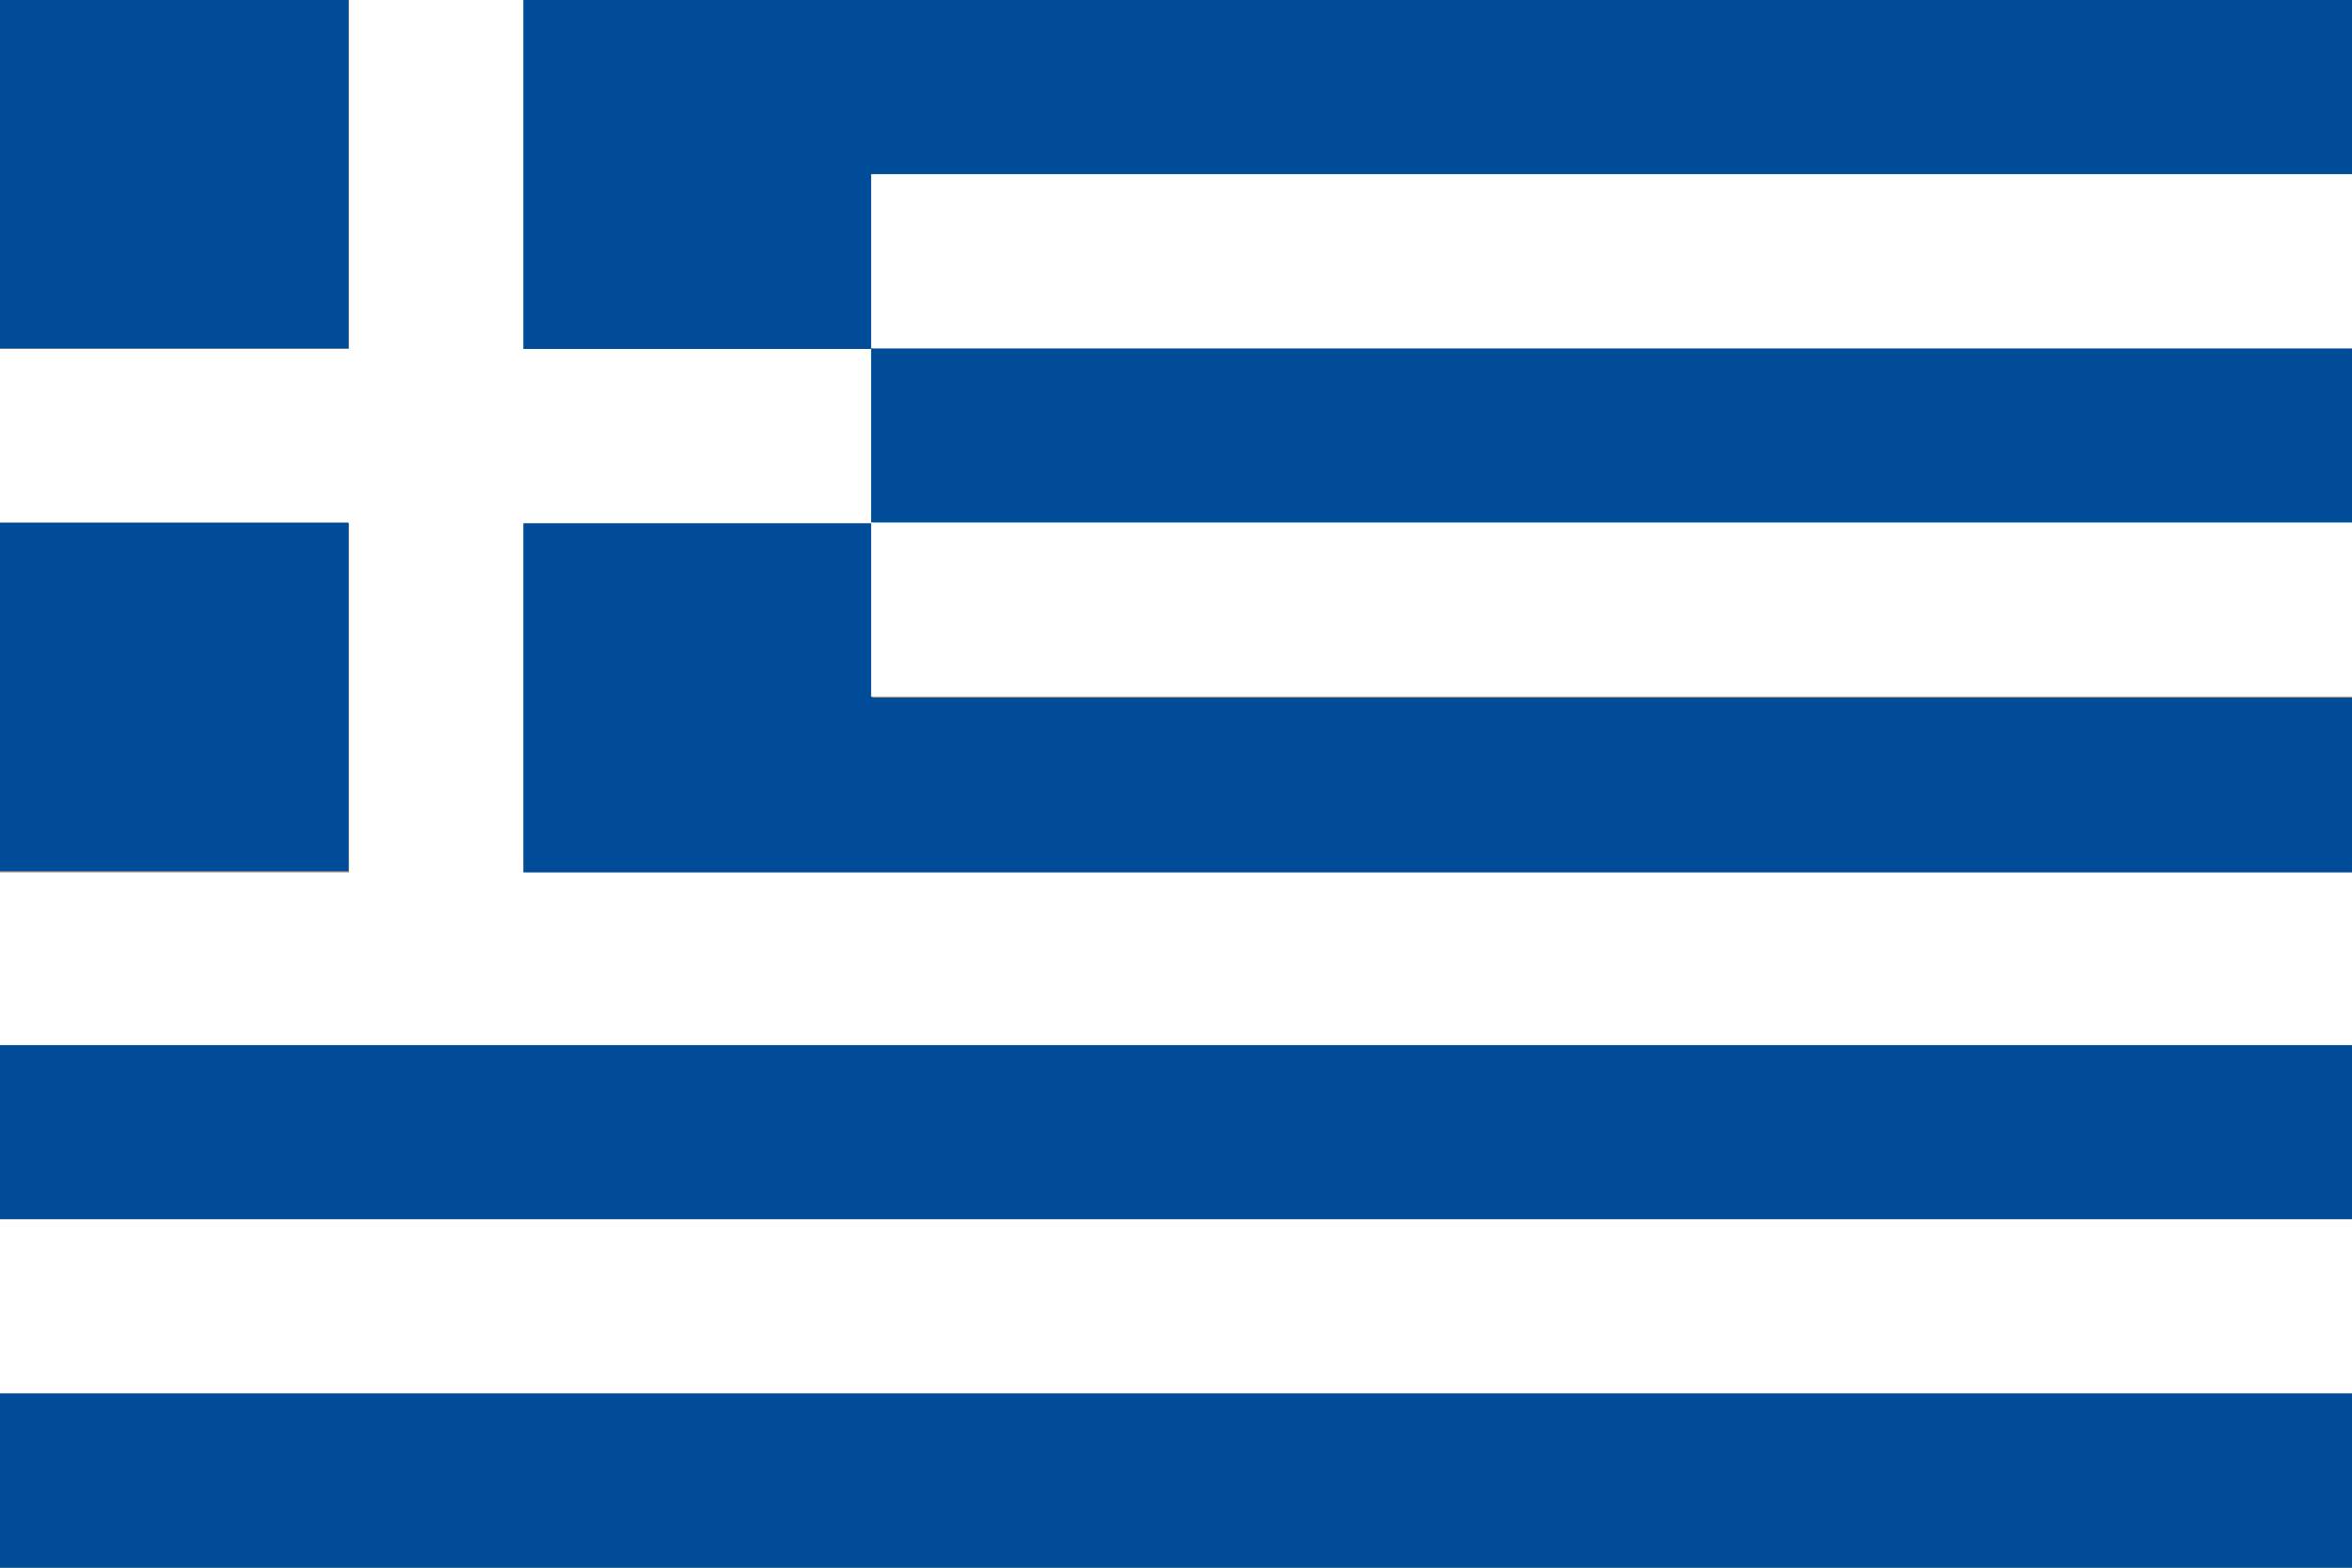
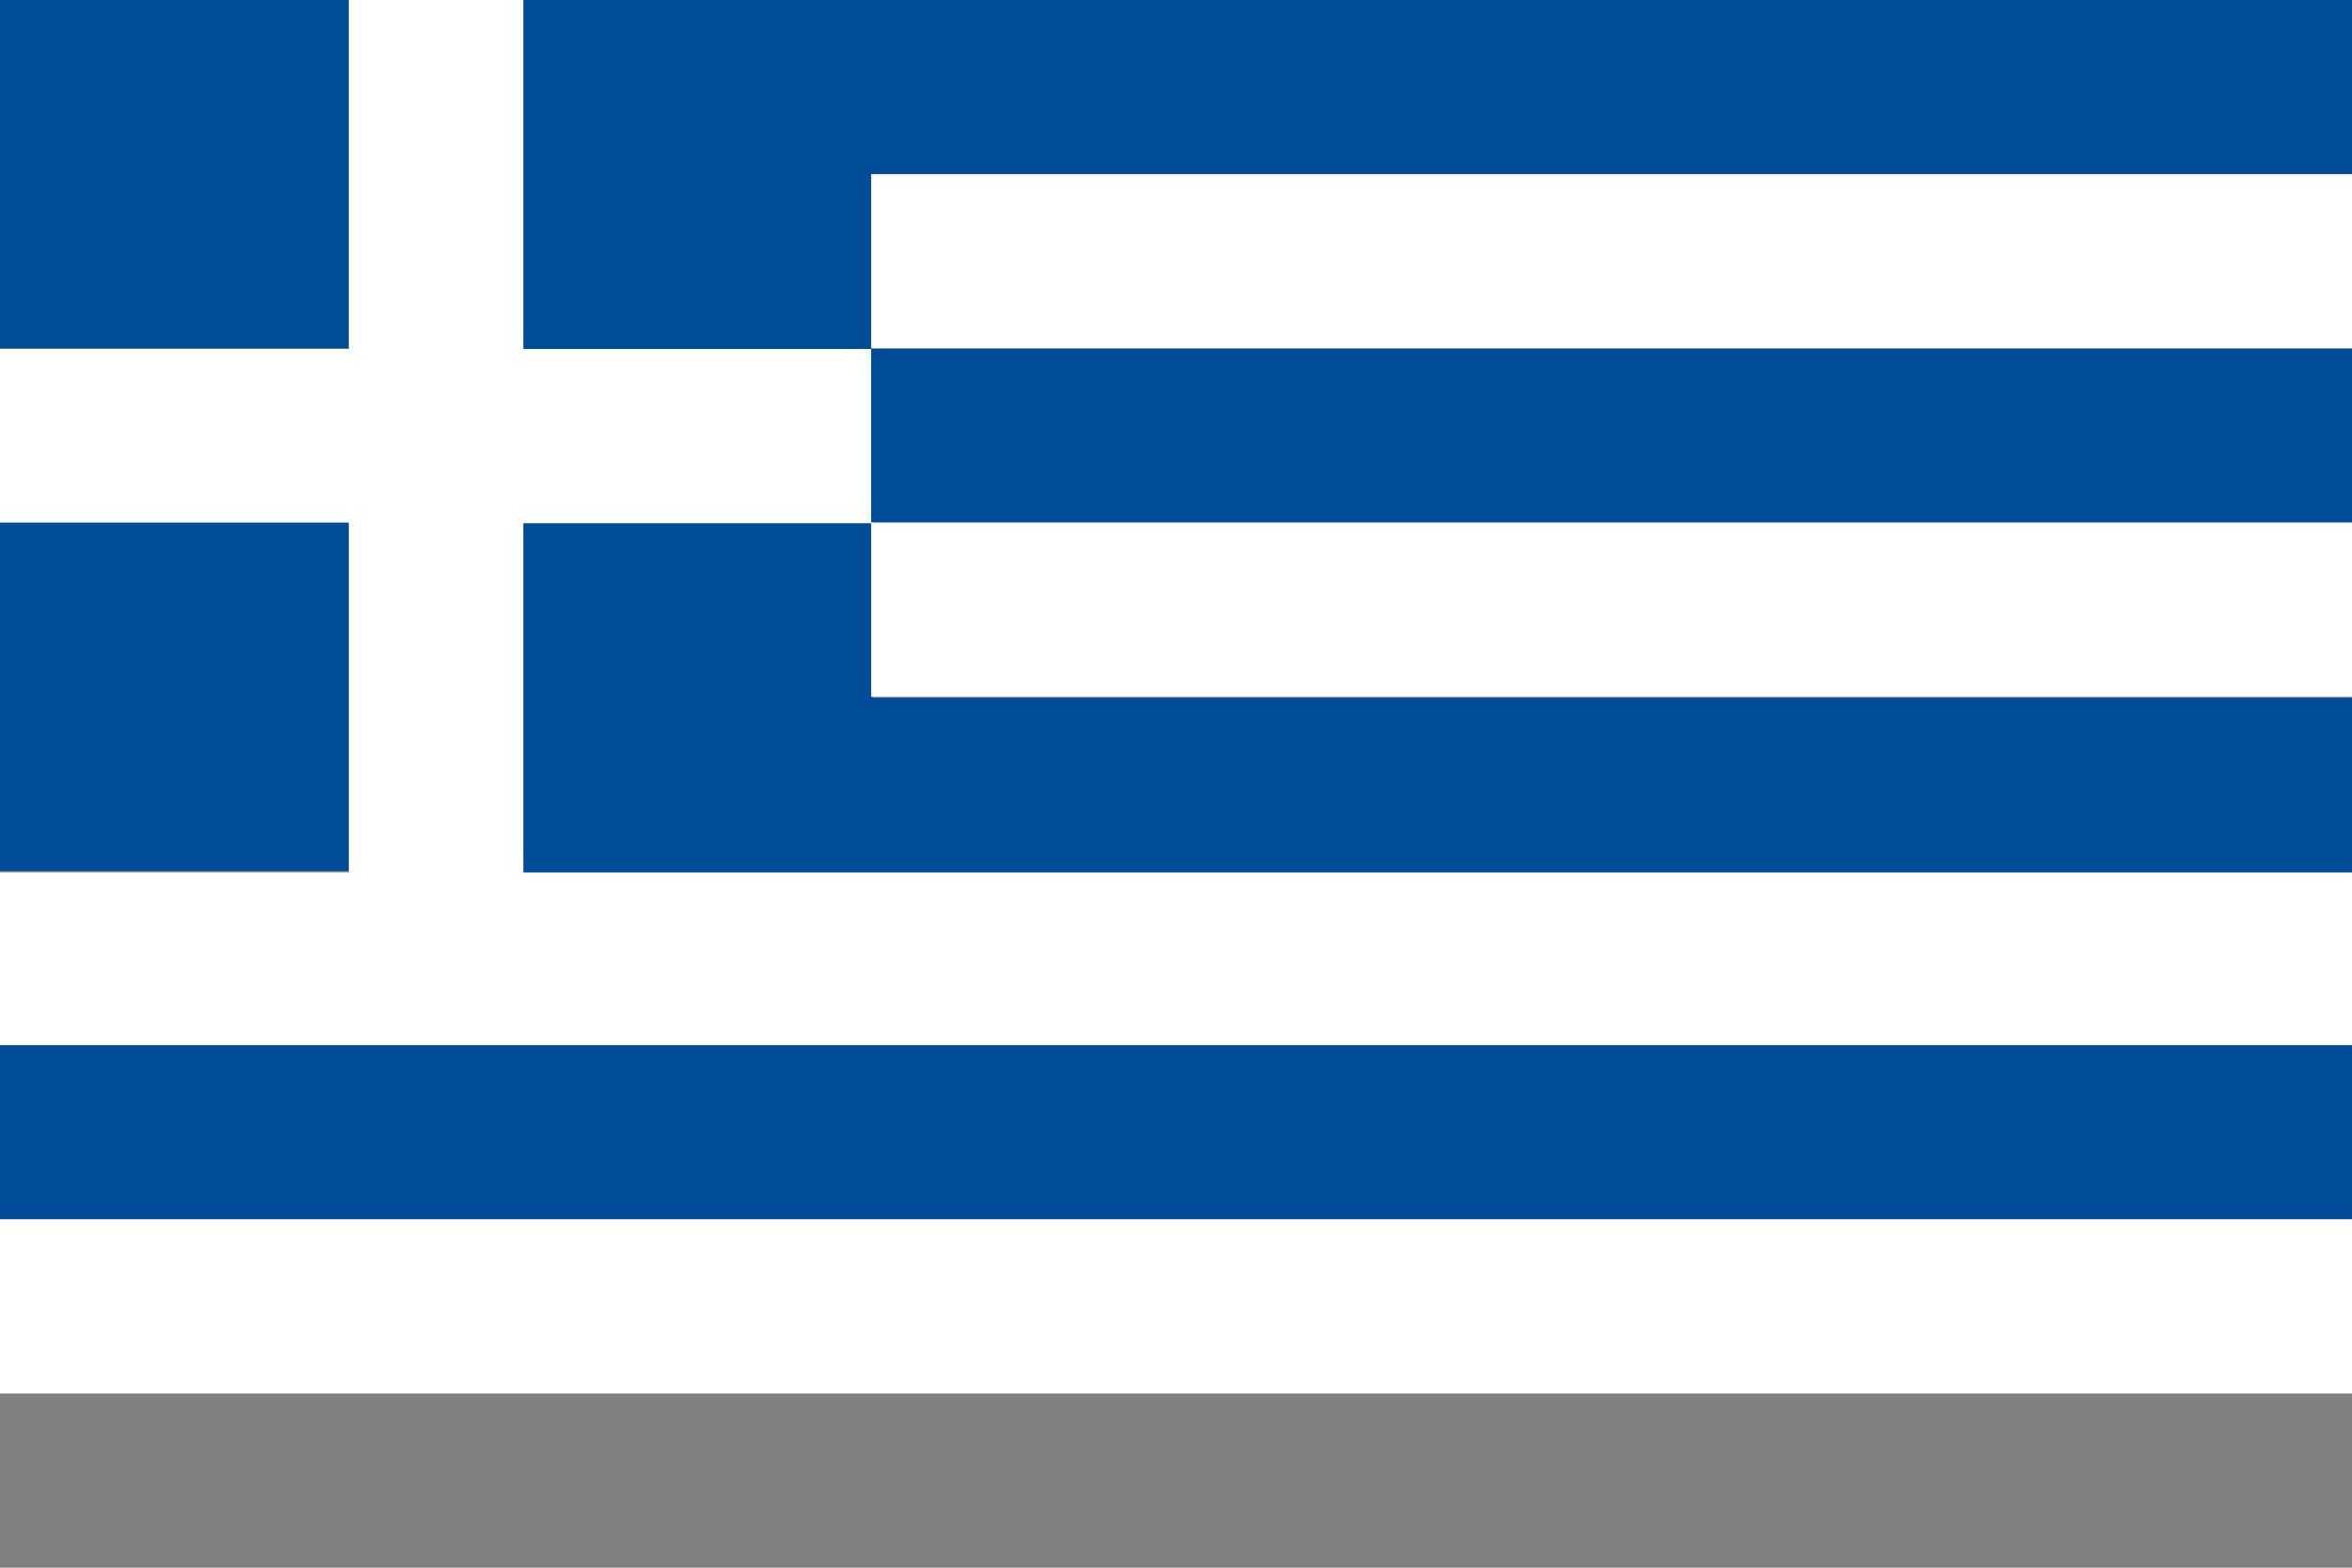
<svg xmlns="http://www.w3.org/2000/svg" xmlns:ns1="http://sodipodi.sourceforge.net/DTD/sodipodi-0.dtd" xmlns:ns2="http://www.inkscape.org/namespaces/inkscape" ns1:docname="Greece.svg" ns2:version="1.0 (4035a4fb49, 2020-05-01)" id="svg8" version="1.1" viewBox="0 0 270 180" height="180mm" width="270mm">
  <rect x="0" y="0" width="270" height="180" fill="#808080" stroke="none" />
  <defs id="defs2" />
  <ns1:namedview ns2:window-maximized="0" ns2:window-y="0" ns2:window-x="-8" ns2:window-height="991" ns2:window-width="1291" fit-margin-bottom="0" fit-margin-right="0" fit-margin-left="0" fit-margin-top="0" showgrid="false" ns2:document-rotation="0" ns2:current-layer="layer1" ns2:document-units="mm" ns2:cy="560" ns2:cx="400.00014" ns2:zoom="0.35" ns2:pageshadow="2" ns2:pageopacity="0.0" borderopacity="1.0" bordercolor="#666666" pagecolor="#ffffff" id="base" />
  <g transform="translate(3.8146973e-5)" id="layer1" ns2:groupmode="layer" ns2:label="Layer 1">
    <rect y="0" x="0" height="40" width="40" id="rect833" style="fill:#004c98;fill-opacity:1;stroke:none;stroke-width:0.136;stop-color:#000000" />
    <path transform="scale(0.265)" d="M 151.182,0 V 151.182 H 0 v 75.59 H 151.182 V 377.953 H 0 v 75.59 H 1020.473 V 377.953 H 226.771 V 226.771 H 377.953 V 151.182 H 226.771 V 0 Z" style="fill:#ffffff;stroke:none;stroke-width:0.364;stop-color:#000000" id="rect833-0" />
    <rect style="fill:#004c98;fill-opacity:1;stroke:none;stroke-width:0.136;stop-color:#000000" id="rect833-3" width="40" height="40" x="0" y="60" />
    <path transform="scale(0.265)" d="M 226.771,0 V 151.182 H 377.953 V 75.592 H 1020.473 V 0 H 377.953 Z" style="fill:#004c98;fill-opacity:1;stroke:none;stroke-width:0.515;stop-color:#000000" id="rect833-4" />
    <path transform="scale(0.265)" d="M 226.771,226.771 V 377.953 H 377.953 1020.473 V 302.363 H 377.953 v -75.592 z" style="fill:#004c98;fill-opacity:1;stroke:none;stroke-width:0.515;stop-color:#000000" id="rect833-4-3" />
    <rect style="fill:#004c98;fill-opacity:1;stroke:none;stroke-width:0.199;stop-color:#000000" id="rect833-4-9-6" width="170" height="20" x="100" y="40" />
    <rect style="fill:#ffffff;stroke:none;stroke-width:0.199;stop-color:#000000" id="rect833-4-9-3" width="170" height="20" x="100" y="20" />
    <rect style="fill:#ffffff;stroke:none;stroke-width:0.199;stop-color:#000000" id="rect833-4-9-0" width="170" height="20" x="100" y="60" />
    <rect y="120" x="-2.9087067e-05" height="20" width="270" id="rect833-4-9-60-8" style="fill:#004c98;fill-opacity:1;stroke:none;stroke-width:0.25;stop-color:#000000" />
    <rect style="fill:#ffffff;stroke:none;stroke-width:0.25;stop-color:#000000" id="rect833-4-9-60-8-6" width="270" height="20" x="-1.7404556e-05" y="140" />
-     <rect y="160" x="-3.8146973e-05" height="20" width="270" id="rect833-4-9-60-8-6-2" style="fill:#004c98;fill-opacity:1;stroke:none;stroke-width:0.25;stop-color:#000000" />
  </g>
</svg>